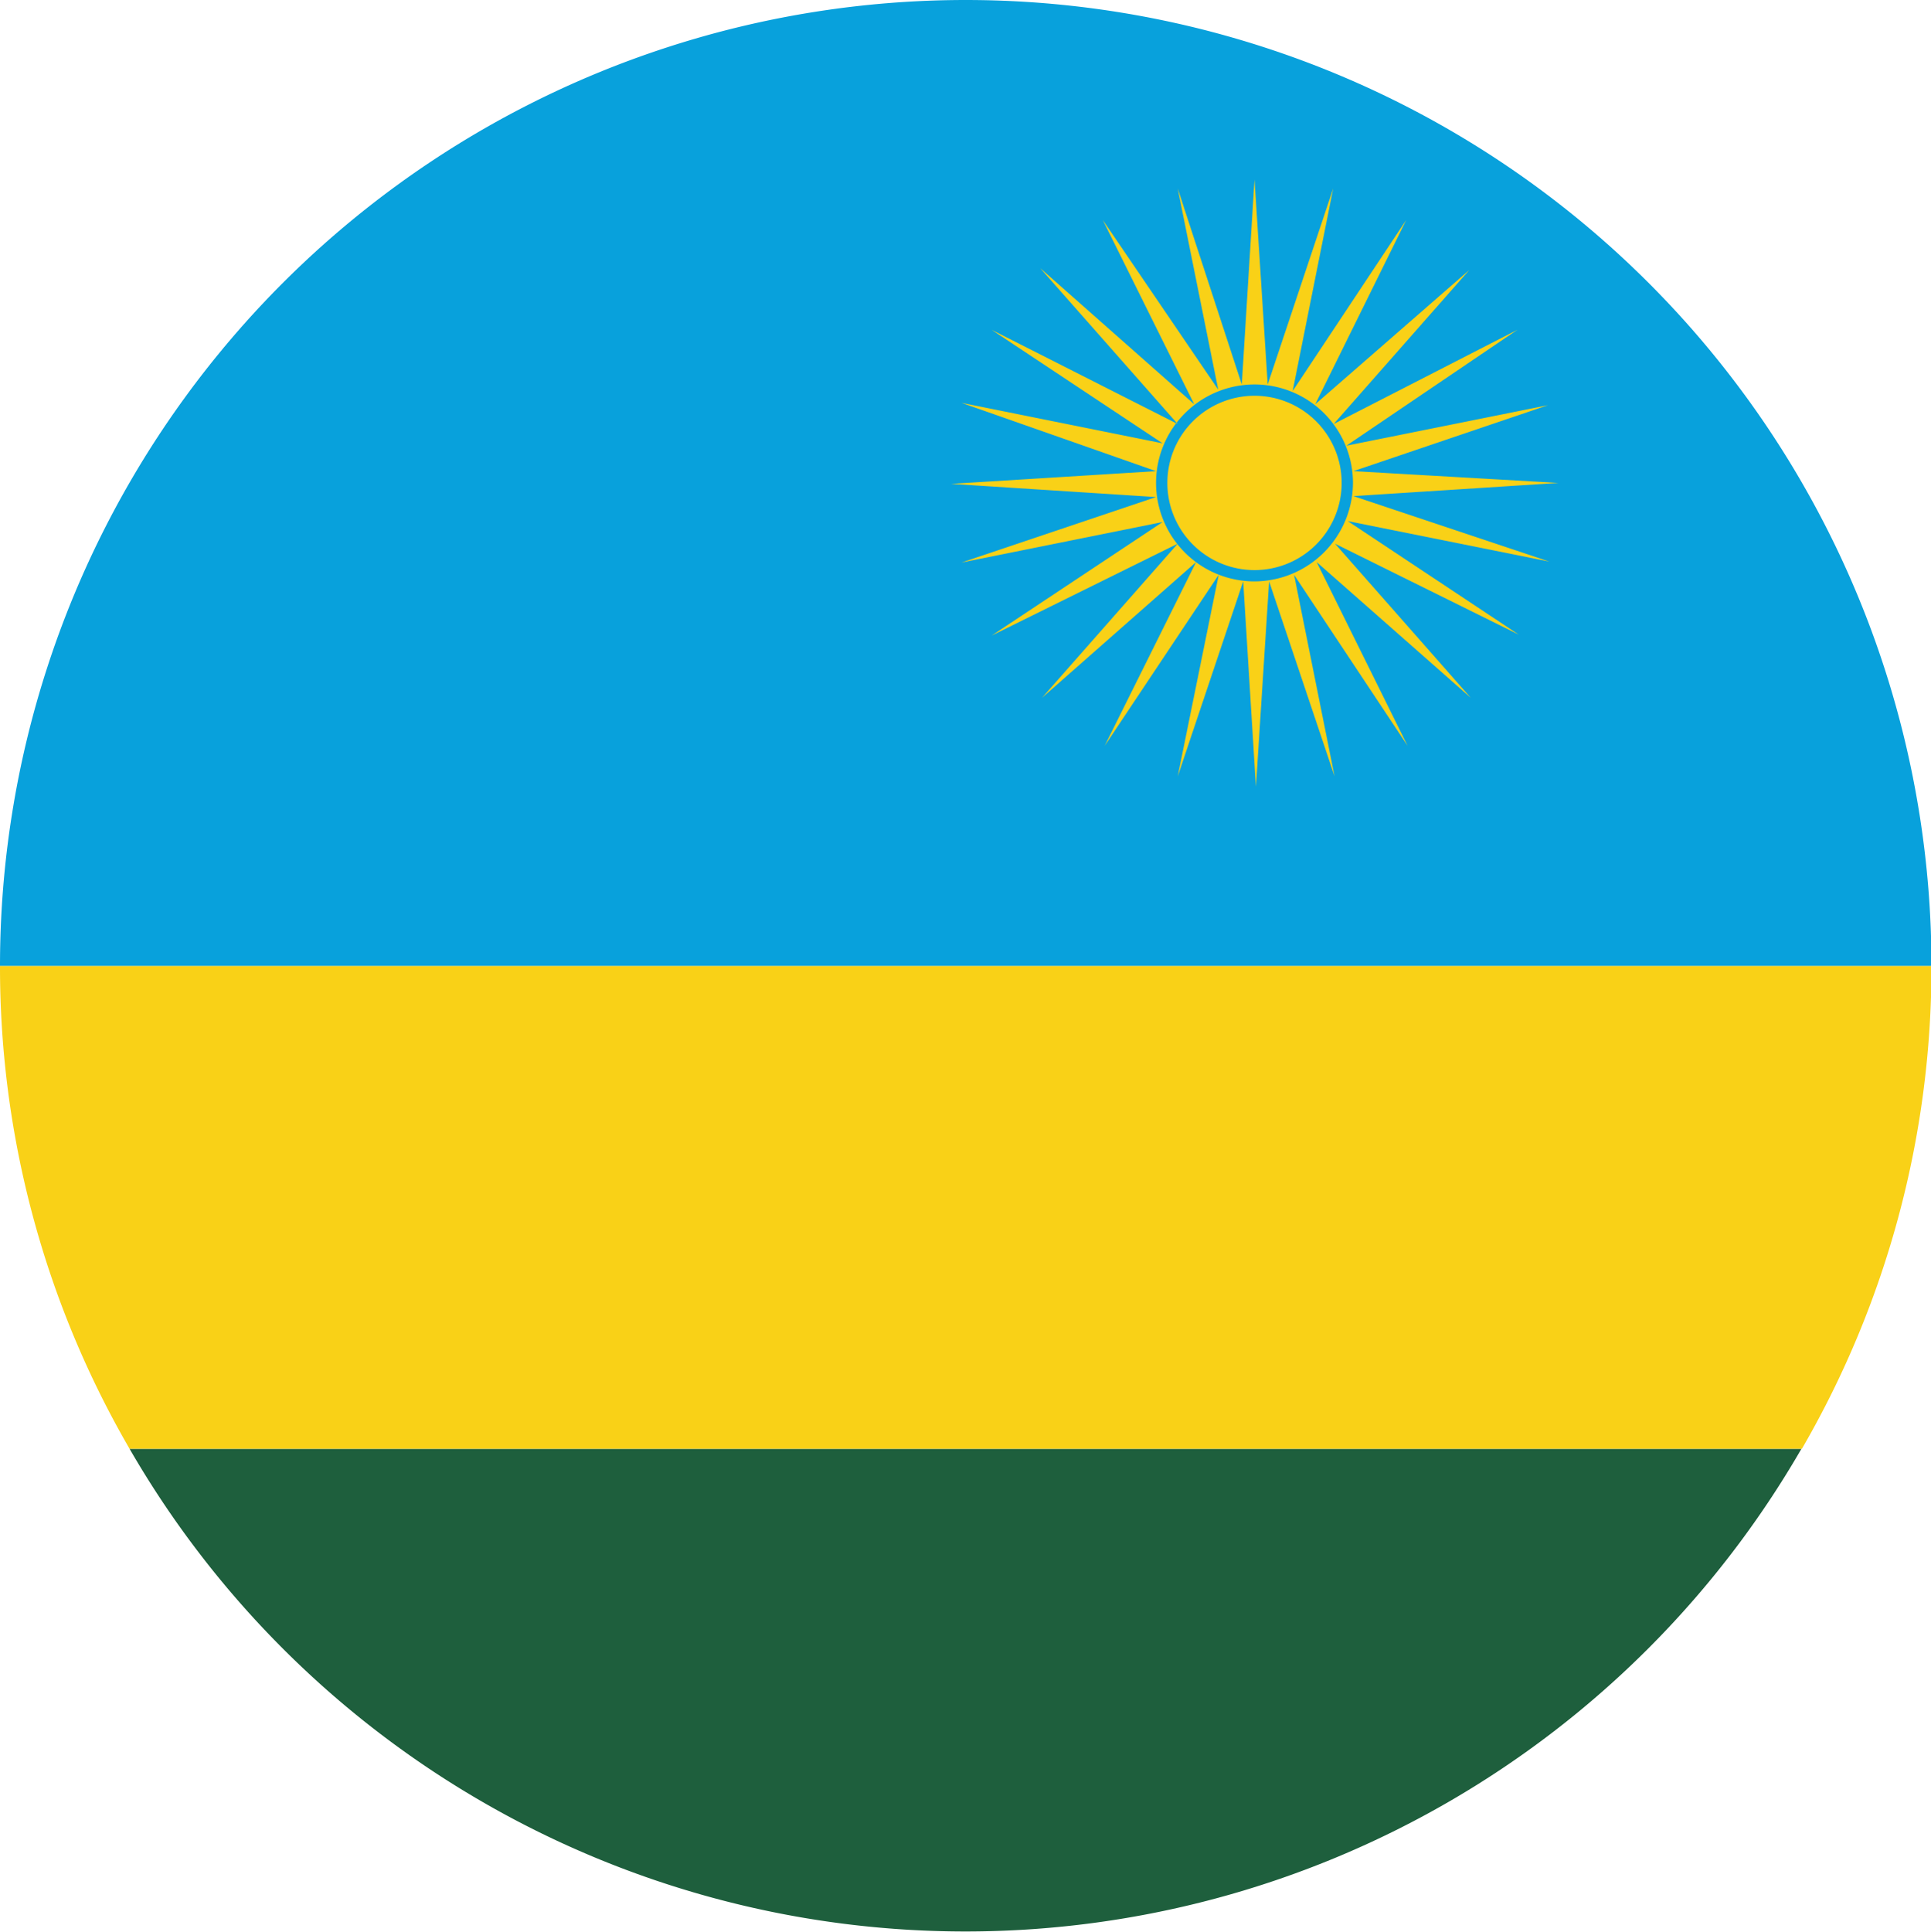
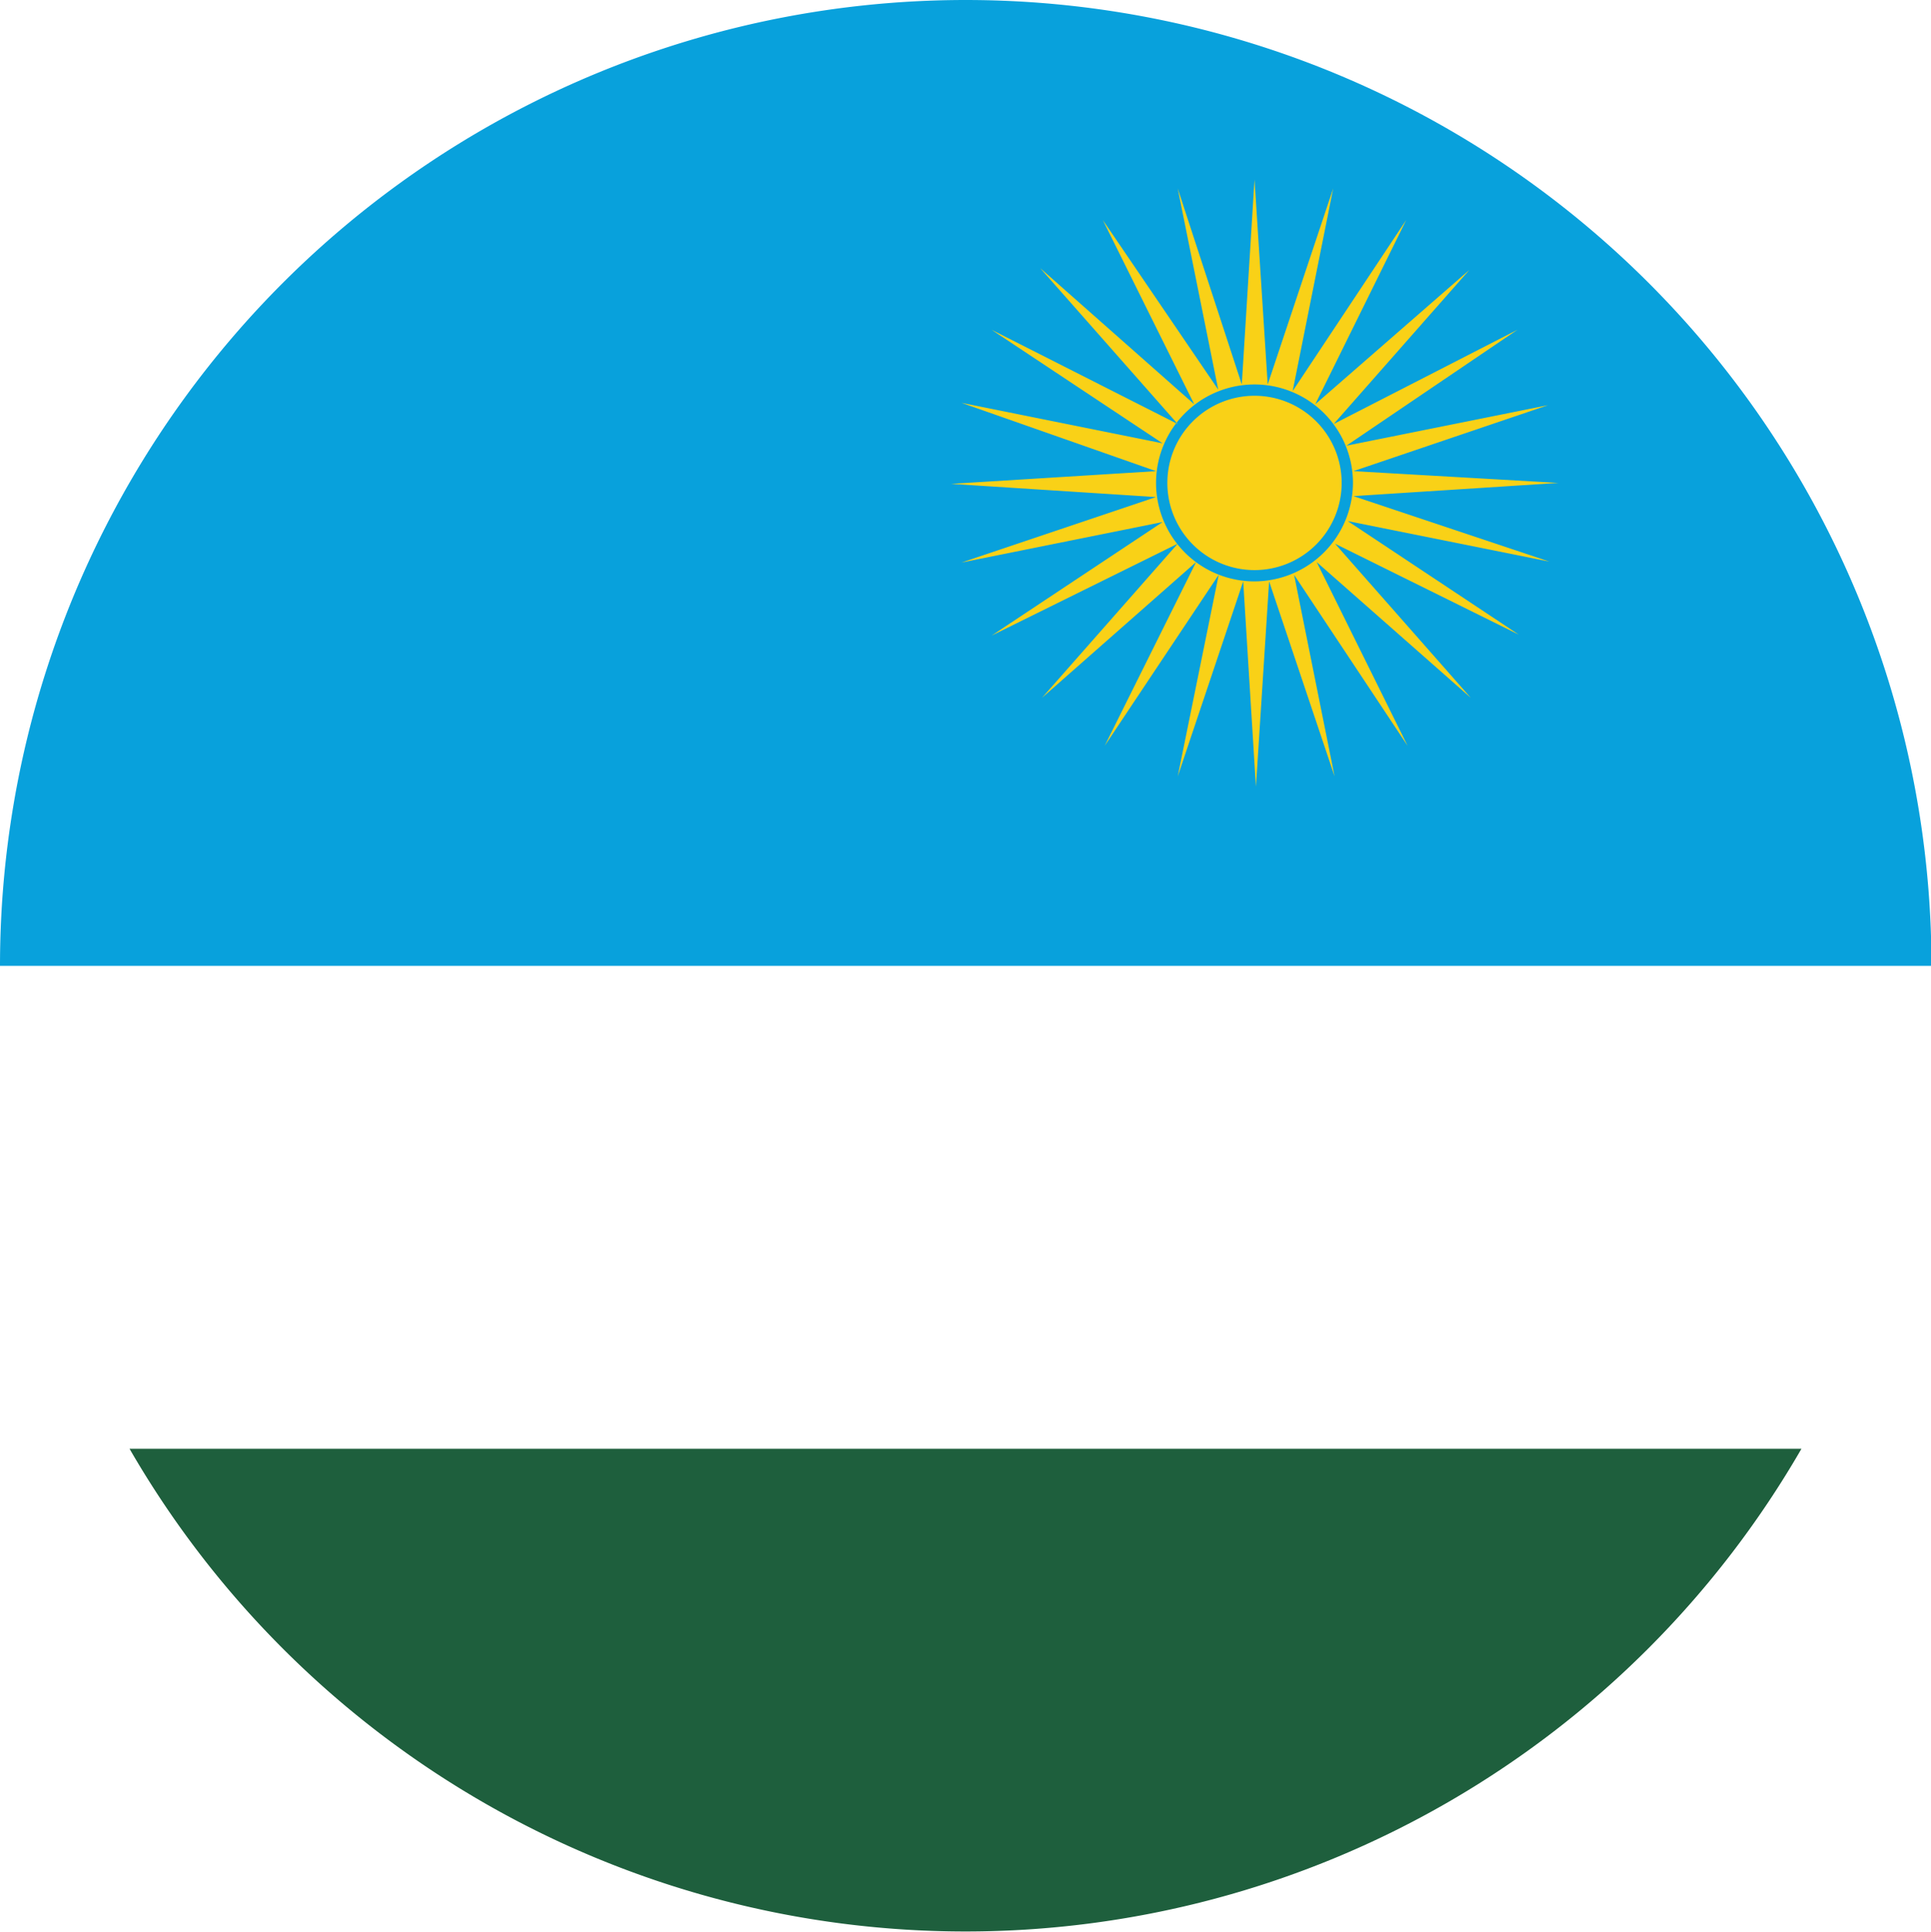
<svg xmlns="http://www.w3.org/2000/svg" width="40.99" height="41" viewBox="0 0 40.99 41">
  <defs>
    <style>.cls-1{fill:#1e5f3d;}.cls-2{fill:#f9d117;}.cls-3{fill:#08a1dc;}</style>
  </defs>
  <g id="Flags">
    <path class="cls-1" d="M38.24,30.75a20.49,20.49,0,0,1-35.49,0Z" />
-     <path class="cls-2" d="M41,20.5a20.38,20.38,0,0,1-2.75,10.25H2.75A20.38,20.38,0,0,1,0,20.5Z" />
    <path class="cls-3" d="M41,20.5H0a20.5,20.5,0,1,1,41,0Z" />
    <path class="cls-2" d="M28.73,10.53l4.35-.28L28.73,10l4.13-1.4-4.28.86L32.21,7,28.31,9l2.88-3.27L27.92,8.58l1.93-3.91L27.44,8.3,28.3,4,26.91,8.16l-.28-4.35-.27,4.35L25,4l.86,4.27L23.41,4.67l1.94,3.91L22.08,5.69,25,9,21.05,7l3.63,2.41-4.27-.86L24.54,10l-4.35.27,4.35.28-4.13,1.39,4.27-.86-3.63,2.41L25,11.54l-2.88,3.27,3.27-2.88-1.94,3.9,2.42-3.63L25,16.48l1.39-4.14.27,4.36.28-4.36,1.39,4.14-.86-4.28,2.41,3.63-1.93-3.9,3.27,2.88-2.88-3.27,3.9,1.93-3.63-2.41,4.28.86Zm-2.1,1.81a2.09,2.09,0,1,1,2.09-2.09A2.1,2.1,0,0,1,26.63,12.34Z" />
    <path class="cls-2" d="M28.48,10.25A1.85,1.85,0,1,1,26.63,8.4,1.85,1.85,0,0,1,28.48,10.25Z" />
  </g>
</svg>